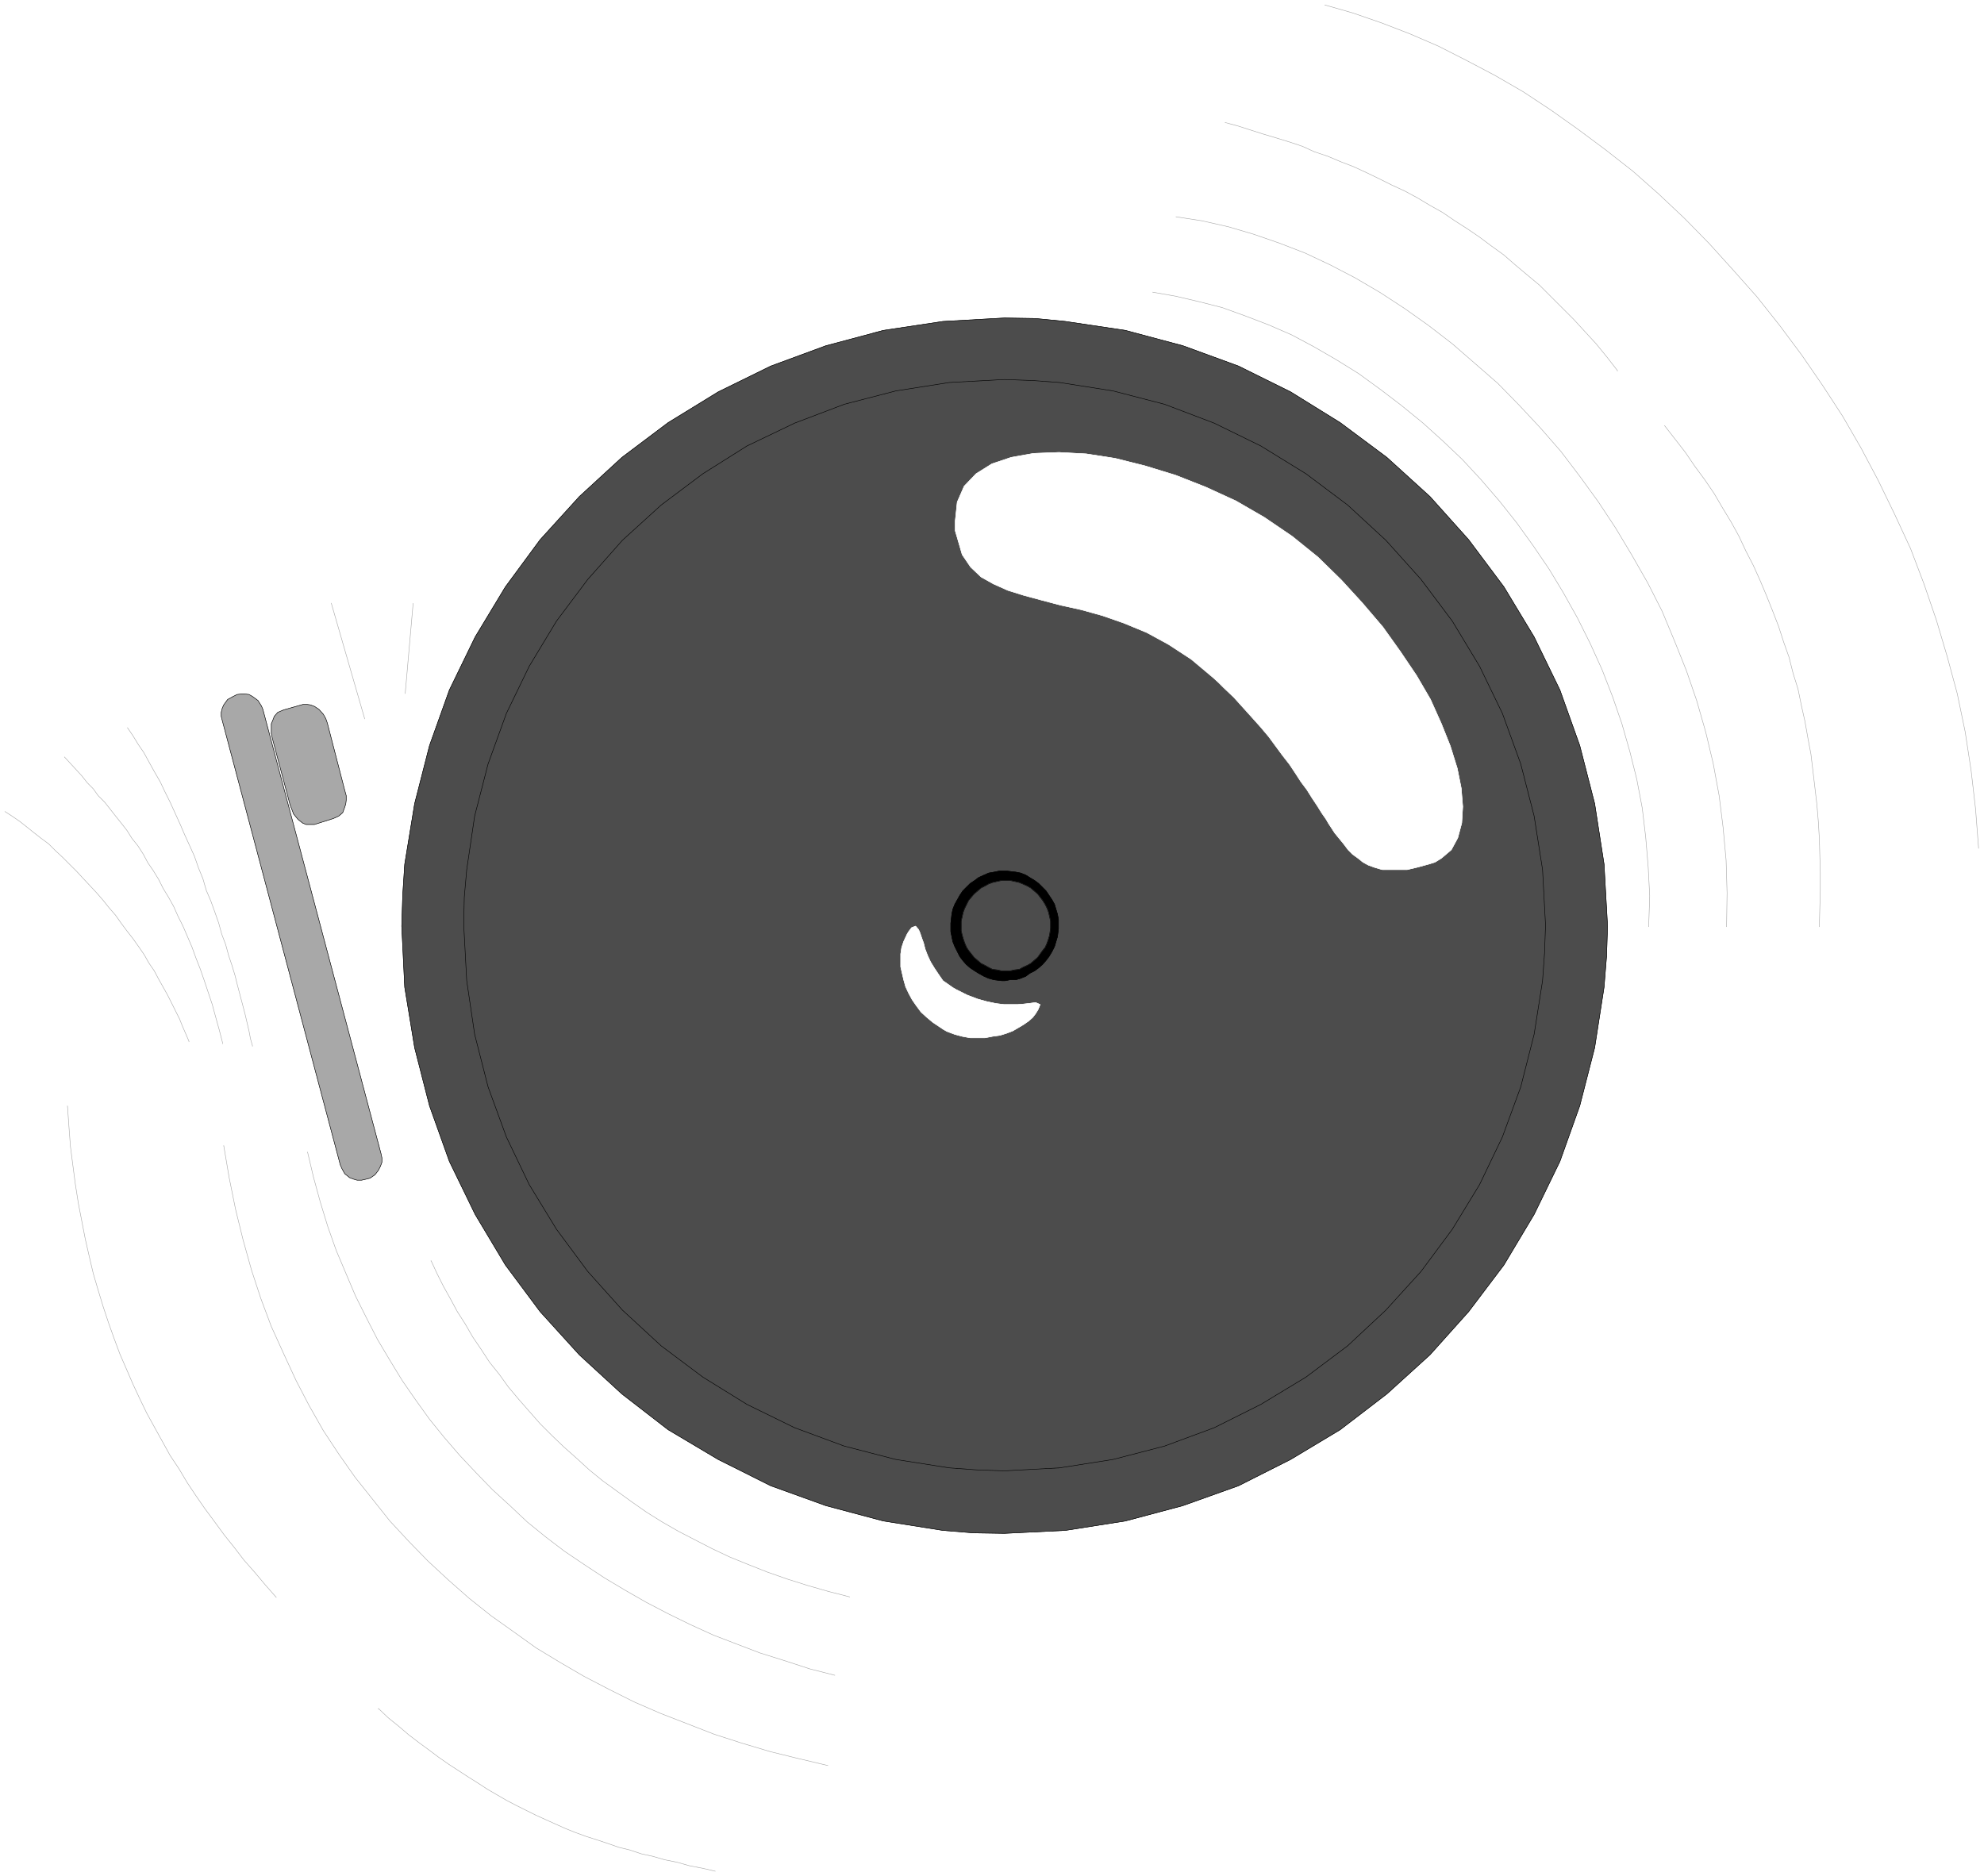
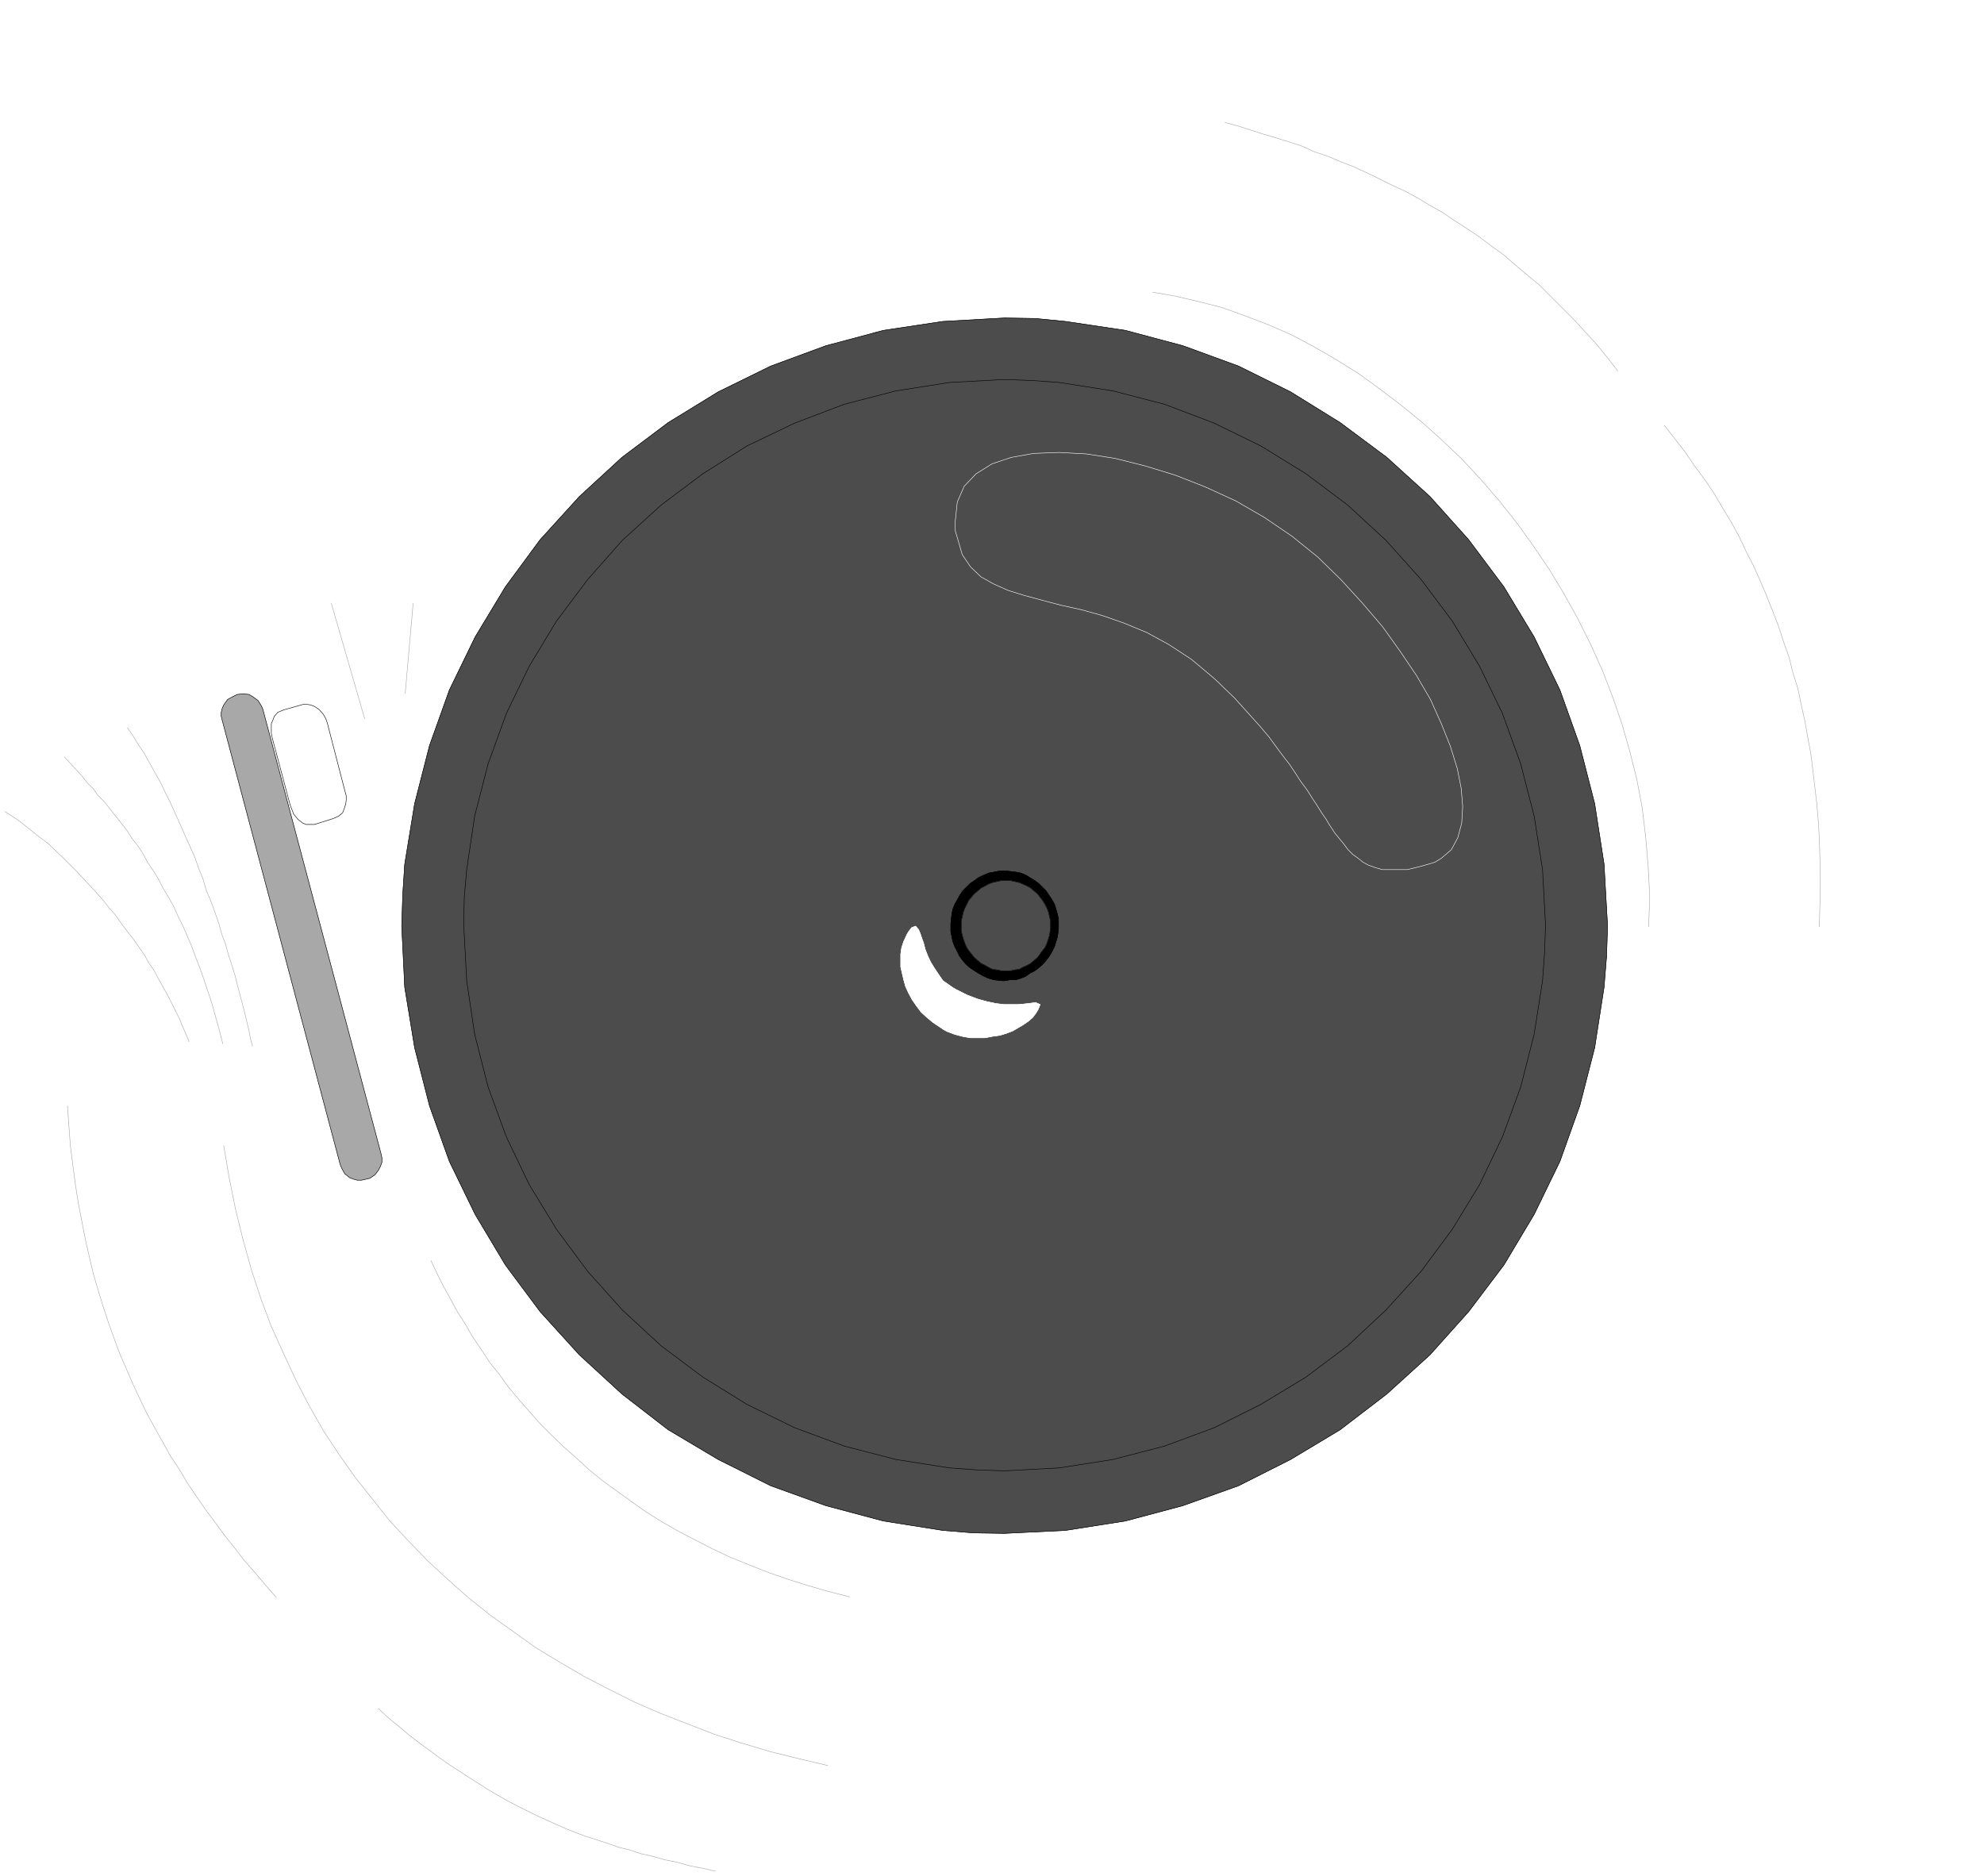
<svg xmlns="http://www.w3.org/2000/svg" width="3985.198" height="3768.724" viewBox="0 0 2988.898 2826.543">
  <rect x="0" y="0" width="2988.898" height="2826.543" fill="#808080" stroke="none" />
  <defs>
    <clipPath id="a">
      <path d="M0 2.578h2989V2830H0Zm0 0" />
    </clipPath>
    <clipPath id="b">
-       <path d="M0 2.578h2988.898v2826.543H0Zm0 0" />
-     </clipPath>
+       </clipPath>
  </defs>
  <g clip-path="url(#a)" transform="translate(0 -2.578)">
    <path style="fill:#fff;fill-opacity:1;fill-rule:nonzero;stroke:none" d="M0 2829.121h2988.898V2.578H0Zm0 0" />
  </g>
  <g clip-path="url(#b)" transform="translate(0 -2.578)">
    <path style="fill:#fff;fill-opacity:1;fill-rule:evenodd;stroke:#fff;stroke-width:.15;stroke-linecap:square;stroke-linejoin:bevel;stroke-miterlimit:10;stroke-opacity:1" d="M0 .5h607.5V575H0Zm0 0" transform="matrix(4.92 0 0 -4.92 0 2831.58)" />
  </g>
  <path style="fill:#4c4c4c;fill-opacity:1;fill-rule:evenodd;stroke:#4c4c4c;stroke-width:.15;stroke-linecap:square;stroke-linejoin:bevel;stroke-miterlimit:10;stroke-opacity:1" d="m307.55 477.63 9.41-.15 9.27-.91 18.37-2.74 17.62-4.71 17.01-6.22 15.95-7.9 15.19-9.42 14.27-10.63 13.22-12.01 11.84-13.21 10.79-14.43 9.26-15.34 7.9-16.26 6.07-17.01 4.56-17.77 2.88-18.54 1.07-18.98-.31-9.27-.76-9.42-2.88-18.53-4.56-17.77-6.07-17.02-7.9-16.25-9.26-15.49-10.79-14.28-11.84-13.22-13.22-12-14.27-10.93-15.19-9.12-15.95-8.05-17.01-6.08-17.62-4.7-18.37-2.89-18.68-.91-9.42.15-9.42.76-18.22 2.89-17.62 4.7-16.86 6.08-16.09 8.05-15.34 9.12-14.13 10.93-13.06 12-12 13.22-10.63 14.28-9.26 15.49-7.9 16.25-6.08 17.02-4.55 17.77-3.04 18.53-.91 18.69.3 9.57.61 9.41 3.04 18.54 4.55 17.77 6.08 17.01 7.9 16.26 9.26 15.34 10.63 14.43 12 13.21 13.06 12.01 14.13 10.63 15.34 9.42 16.09 7.9 16.86 6.22 17.62 4.71 18.22 2.74zm0 0" transform="matrix(4.92 0 0 -4.92 0 2829.002)" />
  <path style="fill:none;stroke:#000;stroke-width:.15;stroke-linecap:square;stroke-linejoin:bevel;stroke-miterlimit:10;stroke-opacity:1" d="m307.55 477.63 9.41-.15 9.27-.91 18.37-2.74 17.62-4.71 17.01-6.22 15.95-7.9 15.19-9.42 14.27-10.63 13.22-12.01 11.84-13.21 10.79-14.43 9.26-15.34 7.9-16.26 6.07-17.01 4.56-17.77 2.88-18.54 1.07-18.98-.31-9.27-.76-9.42-2.88-18.53-4.56-17.77-6.07-17.02-7.9-16.25-9.26-15.49-10.79-14.28-11.84-13.22-13.22-12-14.27-10.93-15.19-9.12-15.95-8.05-17.01-6.08-17.62-4.7-18.37-2.89-18.68-.91-9.42.15-9.42.76-18.22 2.89-17.62 4.7-16.86 6.08-16.09 8.05-15.34 9.12-14.13 10.93-13.06 12-12 13.22-10.63 14.28-9.26 15.49-7.9 16.25-6.08 17.02-4.55 17.77-3.04 18.53-.91 18.69.3 9.57.61 9.41 3.04 18.54 4.55 17.77 6.08 17.01 7.9 16.26 9.26 15.34 10.63 14.43 12 13.21 13.06 12.01 14.13 10.63 15.34 9.42 16.09 7.9 16.86 6.22 17.62 4.71 18.22 2.74zm0 0" transform="matrix(4.92 0 0 -4.92 0 2829.002)" />
-   <path style="fill:#4c4c4c;fill-opacity:1;fill-rule:evenodd;stroke:#4c4c4c;stroke-width:.15;stroke-linecap:square;stroke-linejoin:bevel;stroke-miterlimit:10;stroke-opacity:1" d="m307.55 458.79 8.5-.3 8.36-.61 16.4-2.58 15.79-4.1 15.19-5.77 14.28-6.99 13.82-8.51 12.75-9.57 11.7-10.78 10.78-12 9.57-12.76 8.35-13.83 6.99-14.43 5.62-15.49 4.1-15.95 2.58-16.41.91-17.01-.3-8.51-.61-8.5-2.58-16.41-4.1-16.1-5.62-15.34-6.99-14.58-8.35-13.68-9.57-12.91-10.78-11.85-11.7-10.93-12.75-9.57-13.82-8.36-14.28-7.14-15.19-5.62-15.79-4.1-16.4-2.58-16.86-.91-8.51.3-8.35.61-16.4 2.58-15.8 4.1-15.19 5.62-14.58 7.14-13.51 8.36-12.76 9.57-11.85 10.93-10.63 11.85-9.57 12.91-8.35 13.68-6.99 14.58-5.61 15.34-4.11 16.1-2.43 16.41-.91 17.01.16 8.51.75 8.5 2.43 16.41 4.11 15.95 5.61 15.49 6.99 14.43 8.35 13.83 9.57 12.76 10.63 12 11.85 10.78 12.76 9.57 13.51 8.51 14.58 6.99 15.19 5.77 15.8 4.1 16.4 2.58zm0 0" transform="matrix(4.92 0 0 -4.92 0 2829.002)" />
+   <path style="fill:#4c4c4c;fill-opacity:1;fill-rule:evenodd;stroke:#4c4c4c;stroke-width:.15;stroke-linecap:square;stroke-linejoin:bevel;stroke-miterlimit:10;stroke-opacity:1" d="m307.55 458.79 8.5-.3 8.36-.61 16.4-2.58 15.79-4.1 15.19-5.77 14.28-6.99 13.82-8.51 12.75-9.57 11.7-10.78 10.78-12 9.57-12.76 8.35-13.83 6.99-14.43 5.62-15.49 4.1-15.95 2.58-16.41.91-17.01-.3-8.51-.61-8.5-2.58-16.41-4.1-16.1-5.62-15.34-6.99-14.58-8.35-13.68-9.57-12.91-10.78-11.85-11.7-10.93-12.75-9.57-13.82-8.36-14.28-7.14-15.19-5.62-15.79-4.1-16.4-2.58-16.86-.91-8.51.3-8.35.61-16.4 2.58-15.8 4.1-15.19 5.62-14.58 7.14-13.51 8.36-12.76 9.57-11.85 10.93-10.63 11.85-9.57 12.91-8.35 13.68-6.99 14.58-5.61 15.34-4.11 16.1-2.43 16.41-.91 17.01.16 8.51.75 8.5 2.43 16.41 4.11 15.95 5.61 15.49 6.99 14.43 8.35 13.83 9.57 12.76 10.63 12 11.85 10.78 12.76 9.57 13.51 8.51 14.58 6.99 15.19 5.77 15.8 4.1 16.4 2.58m0 0" transform="matrix(4.92 0 0 -4.92 0 2829.002)" />
  <path style="fill:none;stroke:#000;stroke-width:.15;stroke-linecap:square;stroke-linejoin:bevel;stroke-miterlimit:10;stroke-opacity:1" d="m307.55 458.79 8.5-.3 8.36-.61 16.4-2.58 15.79-4.1 15.19-5.77 14.28-6.99 13.82-8.51 12.75-9.57 11.7-10.78 10.78-12 9.57-12.76 8.35-13.83 6.99-14.43 5.62-15.49 4.1-15.95 2.58-16.41.91-17.01-.3-8.51-.61-8.5-2.58-16.41-4.1-16.1-5.62-15.34-6.99-14.58-8.35-13.68-9.57-12.91-10.78-11.85-11.7-10.93-12.75-9.57-13.82-8.36-14.28-7.14-15.19-5.62-15.79-4.1-16.4-2.58-16.86-.91-8.51.3-8.35.61-16.4 2.58-15.8 4.1-15.19 5.62-14.58 7.14-13.51 8.36-12.76 9.57-11.85 10.93-10.63 11.85-9.57 12.91-8.35 13.68-6.99 14.58-5.61 15.34-4.11 16.1-2.43 16.41-.91 17.01.16 8.51.75 8.5 2.43 16.41 4.11 15.95 5.61 15.49 6.99 14.43 8.35 13.83 9.57 12.76 10.63 12 11.85 10.78 12.76 9.57 13.51 8.51 14.58 6.99 15.19 5.77 15.8 4.1 16.4 2.58zm0 0" transform="matrix(4.92 0 0 -4.92 0 2829.002)" />
  <path style="fill:#000;fill-opacity:1;fill-rule:evenodd;stroke:#000;stroke-width:.15;stroke-linecap:square;stroke-linejoin:bevel;stroke-miterlimit:10;stroke-opacity:1" d="M307.7 308.26h.76l2.58-.31 1.52-.3 1.52-.61 1.21-.76 1.52-.91 1.22-.91 1.21-1.21 1.06-1.07.92-1.37.91-1.36.76-1.37.45-1.52.46-1.52.3-1.67v-2.73l-.3-2.43-.46-1.52-.45-1.52-.76-1.52-.91-1.52-.92-1.21-1.06-1.22-1.21-1.06-1.22-.91-1.52-.76-1.21-.92-1.52-.6-1.52-.46h-1.82l-1.52-.3h-.91l-2.43.3-1.67.46-1.37.6-1.67.92-1.22.76-1.36.91-1.22 1.06-1.06 1.22-.91 1.21-.76 1.52-.76 1.52-.61 1.52-.3 1.52-.31 1.52v2.58l.31 2.73.3 1.52.61 1.52.76 1.37.76 1.36.91 1.37 1.06 1.07 1.22 1.21 1.36.91 1.22.91 1.67.76 1.37.61 1.67.3 1.52.31zm0 0" transform="matrix(4.92 0 0 -4.92 0 2829.002)" />
  <path style="fill:none;stroke:#000;stroke-width:.15;stroke-linecap:square;stroke-linejoin:bevel;stroke-miterlimit:10;stroke-opacity:1" d="M307.7 308.26h.76l2.58-.31 1.52-.3 1.52-.61 1.21-.76 1.52-.91 1.22-.91 1.21-1.21 1.06-1.07.92-1.37.91-1.36.76-1.37.45-1.52.46-1.52.3-1.67v-2.73l-.3-2.43-.46-1.52-.45-1.52-.76-1.52-.91-1.52-.92-1.21-1.06-1.22-1.21-1.06-1.22-.91-1.52-.76-1.21-.92-1.52-.6-1.52-.46h-1.82l-1.52-.3h-.91l-2.43.3-1.67.46-1.37.6-1.67.92-1.22.76-1.36.91-1.22 1.06-1.06 1.22-.91 1.21-.76 1.52-.76 1.52-.61 1.52-.3 1.52-.31 1.52v2.58l.31 2.73.3 1.52.61 1.52.76 1.37.76 1.36.91 1.37 1.06 1.07 1.22 1.21 1.36.91 1.22.91 1.67.76 1.37.61 1.67.3 1.52.31zm0 0" transform="matrix(4.92 0 0 -4.92 0 2829.002)" />
-   <path style="fill:#fff;fill-opacity:1;fill-rule:evenodd;stroke:#fff;stroke-width:.15;stroke-linecap:square;stroke-linejoin:bevel;stroke-miterlimit:10;stroke-opacity:1" d="m371.49 367.5 1.67-1.52 1.52-1.52 3.19-3.04 2.88-3.19 2.73-3.03 2.59-2.89 2.43-2.89 2.12-2.88 2.13-2.89 2.13-2.73 1.82-2.74 1.67-2.58 1.82-2.43 1.52-2.43 1.52-2.28 1.52-2.43 1.36-1.97.61-1.07 1.98-3.04 1.36-1.67 1.37-1.67 1.37-1.82 1.36-1.37 1.67-1.21 1.52-1.22 1.67-.91 2.13-.76 2.13-.61h7.59l3.19.76 3.34.91 1.97.61 1.98 1.22 3.04 2.58 1.97 3.65 1.22 4.55.3 5.02-.46 5.62-1.21 6.07-2.13 6.84-2.73 6.83-3.34 7.45-4.25 7.29-5.02 7.44-5.31 7.44-6.23 7.3-6.53 7.14-7.14 6.98-7.9 6.38-8.5 5.78-8.66 5.01-9.26 4.25-9.27 3.65-9.41 2.88-9.11 2.28-8.81 1.37-8.36.45-7.74-.3-6.84-1.21-5.92-1.98-4.86-3.04-3.64-3.8-2.13-4.86-.61-5.77v-3.04l.76-2.58 1.37-4.71 2.58-3.8 3.19-3.03 3.8-2.13 4.4-1.97 4.86-1.52 5.62-1.52 5.77-1.52 6.23-1.37 6.53-1.82 6.53-2.28 6.99-2.89 6.68-3.64 6.98-4.56zm0 0" transform="matrix(4.92 0 0 -4.92 0 2829.002)" />
  <path style="fill:none;stroke:#fff;stroke-width:.15;stroke-linecap:square;stroke-linejoin:bevel;stroke-miterlimit:10;stroke-opacity:1" d="m371.49 367.5 1.67-1.52 1.52-1.52 3.19-3.04 2.88-3.19 2.73-3.03 2.59-2.89 2.43-2.89 2.12-2.88 2.13-2.89 2.13-2.73 1.82-2.74 1.67-2.58 1.82-2.43 1.52-2.43 1.52-2.28 1.52-2.43 1.36-1.97.61-1.07 1.98-3.04 1.36-1.67 1.37-1.67 1.37-1.82 1.36-1.37 1.67-1.21 1.52-1.22 1.67-.91 2.13-.76 2.13-.61h7.59l3.19.76 3.34.91 1.97.61 1.98 1.22 3.04 2.58 1.97 3.65 1.22 4.55.3 5.02-.46 5.62-1.21 6.07-2.13 6.84-2.73 6.83-3.34 7.45-4.25 7.29-5.02 7.44-5.31 7.44-6.23 7.3-6.53 7.14-7.14 6.98-7.9 6.38-8.5 5.78-8.66 5.01-9.26 4.25-9.27 3.65-9.41 2.88-9.11 2.28-8.81 1.37-8.36.45-7.74-.3-6.84-1.21-5.92-1.98-4.86-3.04-3.64-3.8-2.13-4.86-.61-5.77v-3.04l.76-2.58 1.37-4.71 2.58-3.8 3.19-3.03 3.8-2.13 4.4-1.97 4.86-1.52 5.62-1.52 5.77-1.52 6.23-1.37 6.53-1.82 6.53-2.28 6.99-2.89 6.68-3.64 6.98-4.56zm0 0" transform="matrix(4.92 0 0 -4.92 0 2829.002)" />
  <path style="fill:#fff;fill-opacity:1;fill-rule:evenodd;stroke:#fff;stroke-width:.15;stroke-linecap:square;stroke-linejoin:bevel;stroke-miterlimit:10;stroke-opacity:1" d="m292.82 271.95-1.07.61-3.04 2.13-1.36 1.97-1.22 1.83-1.21 1.97-.91 1.97-.76 1.98-.46 1.82-.61 1.67-.45 1.37-.46 1.06-.91 1.07-1.21-.46-.91-1.21-.46-.76-1.06-2.28-.61-1.82-.3-1.98v-3.95l.45-1.97.46-1.98.6-2.13.92-1.97 1.06-1.97 1.37-1.98 1.36-1.82 1.82-1.67 1.83-1.52 2.28-1.52.91-.61 1.06-.61 2.43-.91 2.28-.61 2.43-.45h4.55l2.28.45 2.28.31 1.97.61 1.98.76 1.82 1.06 1.52.91 1.52 1.06 1.21 1.07.92 1.21.75 1.22.61 1.52-1.36.6-2.28-.3-1.37-.15-1.82-.15h-4.25l-2.43.3-2.89.61-2.73.76-3.19 1.21zm0 0" transform="matrix(4.92 0 0 -4.92 0 2829.002)" />
  <path style="fill:none;stroke:#fff;stroke-width:.15;stroke-linecap:square;stroke-linejoin:bevel;stroke-miterlimit:10;stroke-opacity:1" d="m292.82 271.95-1.07.61-3.04 2.13-1.36 1.97-1.22 1.83-1.21 1.97-.91 1.97-.76 1.98-.46 1.82-.61 1.67-.45 1.37-.46 1.06-.91 1.07-1.21-.46-.91-1.21-.46-.76-1.06-2.28-.61-1.82-.3-1.98v-3.95l.45-1.97.46-1.98.6-2.13.92-1.97 1.06-1.97 1.37-1.98 1.36-1.82 1.82-1.67 1.83-1.52 2.28-1.52.91-.61 1.06-.61 2.43-.91 2.28-.61 2.43-.45h4.55l2.28.45 2.28.31 1.97.61 1.98.76 1.82 1.06 1.52.91 1.52 1.06 1.21 1.07.92 1.21.75 1.22.61 1.52-1.36.6-2.28-.3-1.37-.15-1.82-.15h-4.25l-2.43.3-2.89.61-2.73.76-3.19 1.21zm0 0" transform="matrix(4.92 0 0 -4.92 0 2829.002)" />
  <path style="fill:#4c4c4c;fill-opacity:1;fill-rule:evenodd;stroke:#4c4c4c;stroke-width:.15;stroke-linecap:square;stroke-linejoin:bevel;stroke-miterlimit:10;stroke-opacity:1" d="M308.15 305.37h1.22l1.37-.3 1.36-.31 1.07-.45 1.36-.61 1.07-.61 2.12-1.82 1.52-1.97.76-1.22.61-1.21.45-1.22.31-1.37.3-1.36v-2.13l-.3-2.13-.31-1.06-.45-1.37-.61-1.36-.76-.92-1.52-2.12-2.12-1.83-1.07-.6-1.36-.61-1.07-.61-1.36-.15-1.37-.3h-2.73l-1.37.3-1.37.15-1.21.61-1.07.61-1.21.6-2.13 1.83-1.67 2.12-.61.92-.6 1.36-.46 1.37-.3 1.06-.31 1.37v2.89l.31 1.36.3 1.37.46 1.22.6 1.21.61 1.22 1.67 1.97 2.13 1.82 1.21.61 1.07.61 1.21.45 1.37.31 1.37.3zm0 0" transform="matrix(4.92 0 0 -4.92 0 2829.002)" />
  <path style="fill:none;stroke:#000;stroke-width:.15;stroke-linecap:square;stroke-linejoin:bevel;stroke-miterlimit:10;stroke-opacity:1" d="M308.15 305.37h1.22l1.37-.3 1.36-.31 1.07-.45 1.36-.61 1.07-.61 2.12-1.82 1.52-1.97.76-1.22.61-1.21.45-1.22.31-1.37.3-1.36v-2.13l-.3-2.13-.31-1.06-.45-1.37-.61-1.36-.76-.92-1.52-2.12-2.12-1.83-1.07-.6-1.36-.61-1.07-.61-1.36-.15-1.37-.3h-2.73l-1.37.3-1.37.15-1.21.61-1.07.61-1.21.6-2.13 1.83-1.67 2.12-.61.92-.6 1.36-.46 1.37-.3 1.06-.31 1.37v2.89l.31 1.36.3 1.37.46 1.22.6 1.21.61 1.22 1.67 1.97 2.13 1.82 1.21.61 1.07.61 1.21.45 1.37.31 1.37.3zm0 0" transform="matrix(4.92 0 0 -4.92 0 2829.002)" />
  <path style="fill:#a8a8a8;fill-opacity:1;fill-rule:evenodd;stroke:#a8a8a8;stroke-width:.15;stroke-linecap:square;stroke-linejoin:bevel;stroke-miterlimit:10;stroke-opacity:1" d="m72.6 362.34 1.21.15h1.22l1.21-.15 1.06-.61 1.68-1.22 1.06-1.67.45-1.06 36.15-135.95.3-1.37v-1.37l-.45-1.21-.61-1.22-1.06-1.37-1.52-1.06-1.22-.3-1.36-.31h-1.37l-1.06.31-1.22.45-1.52 1.22-.91 1.67-.45 1.06-36.15 136.11-.3 1.21v1.22l.3 1.21.46 1.07 1.21 1.67 1.67.91zm0 0" transform="matrix(4.92 0 0 -4.92 0 2829.002)" />
  <path style="fill:none;stroke:#000;stroke-width:.15;stroke-linecap:square;stroke-linejoin:bevel;stroke-miterlimit:10;stroke-opacity:1" d="m72.6 362.34 1.21.15h1.22l1.21-.15 1.06-.61 1.68-1.22 1.06-1.67.45-1.06 36.15-135.95.3-1.37v-1.37l-.45-1.21-.61-1.22-1.06-1.37-1.52-1.06-1.22-.3-1.36-.31h-1.37l-1.06.31-1.22.45-1.52 1.22-.91 1.67-.45 1.06-36.15 136.11-.3 1.21v1.22l.3 1.21.46 1.07 1.21 1.67 1.67.91zm0 0" transform="matrix(4.92 0 0 -4.92 0 2829.002)" />
-   <path style="fill:#a8a8a8;fill-opacity:1;fill-rule:evenodd;stroke:#a8a8a8;stroke-width:.15;stroke-linecap:square;stroke-linejoin:bevel;stroke-miterlimit:10;stroke-opacity:1" d="m86.87 357.63 5.93 1.67h1.21l1.06-.15 1.22-.46 1.37-.91 1.36-1.52.76-1.37.46-1.36 5.31-20.51.46-1.67v-1.37l-.15-1.21-.46-1.37-.45-1.22-1.22-1.06-1.67-.76-5.77-1.82h-2.58l-1.07.45-1.36 1.07-1.37 1.67-.46 1.21-.6 1.52-5.47 20.51-.3 1.37v3.03l.45 1.07.46 1.21 1.06 1.22zm0 0" transform="matrix(4.92 0 0 -4.92 0 2829.002)" />
  <path style="fill:none;stroke:#000;stroke-width:.15;stroke-linecap:square;stroke-linejoin:bevel;stroke-miterlimit:10;stroke-opacity:1" d="m86.87 357.63 5.93 1.67h1.21l1.06-.15 1.22-.46 1.37-.91 1.36-1.52.76-1.37.46-1.36 5.31-20.51.46-1.67v-1.37l-.15-1.21-.46-1.37-.45-1.22-1.22-1.06-1.67-.76-5.77-1.82h-2.58l-1.07.45-1.36 1.07-1.37 1.67-.46 1.21-.6 1.52-5.47 20.51-.3 1.37v3.03l.45 1.07.46 1.21 1.06 1.22zm0 0" transform="matrix(4.92 0 0 -4.92 0 2829.002)" />
  <path style="fill:none;stroke:#a8a8a8;stroke-width:.15;stroke-linecap:square;stroke-linejoin:bevel;stroke-miterlimit:10;stroke-opacity:1" d="m39.03 352.16 1.67-2.43 1.67-2.74 1.67-2.43 1.67-3.04 1.68-3.03 1.67-2.89 1.51-3.19 1.52-3.04 1.52-3.34 1.52-3.34 1.37-3.19 1.52-3.34 1.52-3.34 1.21-3.5 1.37-3.34 1.06-3.65 1.37-3.19 1.21-3.34 1.22-3.49.91-3.34 1.21-3.19.91-3.35 1.07-3.19.91-3.03.76-3.04.76-2.89.76-2.88.76-2.89.6-2.58.61-2.58.46-2.44.6-2.12v-.15M19.74 343.2l1.83-1.98 1.67-1.82 1.82-1.98 1.67-2.12 1.82-1.83 1.52-2.12 1.98-1.98 1.67-2.12 1.67-2.13 1.82-2.28 1.67-2.13 1.52-2.43 1.82-2.27 1.67-2.59 1.37-2.58 1.67-2.43 1.67-2.73 1.37-2.74 1.67-2.73 1.52-2.74 1.36-3.04 1.52-3.03 1.37-3.19 1.37-3.19 1.21-3.34 1.37-3.5 1.21-3.49 1.22-3.65L65 267.4l1.07-3.95 1.06-3.8 1.06-4.1v-.15M1.52 326.49l2.13-1.37 2.43-1.67 2.12-1.67 2.28-1.83 2.13-1.67 2.27-1.67 2.13-2.12 2.13-1.98 2.12-2.13 2.13-2.12 1.97-2.13 2.13-2.28 2.13-2.28 1.97-2.27 1.82-2.28 1.98-2.28 1.82-2.58 1.82-2.43 1.67-2.13 1.83-2.58 1.67-2.43 1.36-2.43 1.67-2.43 1.37-2.59 1.37-2.43 1.36-2.43 1.22-2.43 1.21-2.43 1.22-2.43.91-2.28 1.06-2.43.91-2.12V256m295.1 229.53 6.98-1.22 7.14-1.67 7.14-1.82 7.14-2.58 7.14-2.74 6.98-3.03 6.84-3.65 6.83-3.95 6.84-4.25 6.68-4.86 6.38-4.86 6.53-5.32 6.07-5.47 6.08-5.77 5.77-6.23 5.62-6.53 5.31-6.69 5.02-6.98 4.86-7.14 4.4-7.29 4.25-7.6 3.95-7.9 3.65-8.05 3.19-8.2 2.88-8.36 2.43-8.5 2.13-8.51 1.67-8.81 1.06-8.96.76-9.12.46-8.81-.31-9.26v-.16M260.16 86.02l-6.53 1.67-6.38 1.83-6.22 1.97-6.08 2.13-5.77 2.28-5.62 2.28-5.47 2.58-5.31 2.73-5.01 2.59-5.02 2.88-4.86 3.04-4.55 3.19-4.41 3.19-4.4 3.19-4.1 3.34-3.8 3.49-3.95 3.5-3.64 3.49-3.65 3.65-3.34 3.8-3.19 3.64-3.19 3.8-2.73 3.8-3.04 3.79-2.58 3.95-2.58 3.8-2.28 3.95-2.43 3.8-2.13 3.95-2.12 3.8-1.98 3.94-1.82 3.95v-.15" transform="matrix(4.92 0 0 -4.92 0 2829.002)" />
-   <path style="fill:none;stroke:#a8a8a8;stroke-width:.15;stroke-linecap:square;stroke-linejoin:bevel;stroke-miterlimit:10;stroke-opacity:1" d="m360.1 508.62 7.89-1.22 8.05-1.82 7.75-2.28 7.9-2.73 7.89-3.04 7.75-3.65 7.59-3.95 7.75-4.55 7.44-4.86 7.29-5.17 7.29-5.62 6.99-6.07 6.98-6.08 6.53-6.68 6.53-6.99 6.23-7.14 5.77-7.6 5.62-7.74 5.32-8.05 5.01-8.36 4.86-8.51 4.4-8.65 3.8-9.12 3.65-9.11 3.18-9.27 2.74-9.57 2.28-9.57 1.82-9.87 1.21-9.72.92-10.03.3-10.03-.15-10.17v-.16M405.66 573.48l8.5-2.43 8.81-3.04 8.66-3.34 8.81-3.8 8.65-4.4 8.66-4.56 8.66-5.01 8.5-5.62 8.36-5.93 8.35-6.22 8.35-6.54 7.9-6.98 7.9-7.45 7.59-7.74 7.29-8.06 7.29-8.2 6.99-8.81 6.68-8.96 6.38-9.27 6.23-9.57 5.62-9.72 5.31-10.02 5.01-10.33 4.86-10.48 4.1-10.79 3.8-11.09 3.34-11.24 3.04-11.24 2.43-11.7 1.82-11.85 1.37-11.84.91-11.85v-.15M255.61 62.02 247.86 64l-7.44 2.43-7.75 2.43-7.14 2.73-7.13 2.74-6.99 3.19-6.83 3.34-6.69 3.49-6.38 3.65-6.37 3.8-6.23 4.1-6.08 4.1-5.77 4.4-5.62 4.56-5.31 5.01-5.32 4.86-5.01 5.17-5.01 5.32-4.71 5.46-4.56 5.63-4.25 5.92-4.1 5.92-3.8 6.23-3.79 6.38-3.34 6.53-3.35 6.69-3.03 7.14-2.89 6.83-2.58 7.29-2.28 7.45-2.12 7.74-1.83 7.75v-.15" transform="matrix(4.92 0 0 -4.92 0 2829.002)" />
  <path style="fill:none;stroke:#a8a8a8;stroke-width:.15;stroke-linecap:square;stroke-linejoin:bevel;stroke-miterlimit:10;stroke-opacity:1" d="m509.69 444.67 3.19-4.1 3.19-4.11 2.89-4.25 3.03-4.1 2.89-4.25 2.58-4.41 2.58-4.25 2.43-4.41 2.13-4.55 2.28-4.41 2.12-4.71 1.98-4.71 1.82-4.55 1.82-4.71 1.52-4.71 1.67-4.71 1.22-4.86 1.52-4.86 1.06-5.17 1.06-4.71.91-5.16.92-4.86.6-5.02 1.22-10.32.45-5.32.31-5.17.15-5.31.15-5.32v-5.32l-.15-5.31-.15-5.62v-.16M375.13 537.48l3.95-1.06 3.8-1.22 3.79-1.21 4.1-1.22 3.95-1.21 4.1-1.37 3.65-1.67 4.1-1.37 3.95-1.67 3.95-1.52 3.95-1.82 3.79-1.83 3.95-1.97 3.95-1.82 3.95-2.13 3.8-2.28 3.79-2.12 3.8-2.59 3.8-2.43 3.79-2.58 3.65-2.73 3.8-2.74 3.49-3.04 3.8-3.19 3.64-3.03 3.34-3.35 3.49-3.49 3.65-3.65 3.34-3.64 3.49-3.8 3.35-4.1 3.18-4.1v-.15m-241.78-427-8.96 2.12-8.66 2.13-8.65 2.58-8.51 2.74-16.4 6.38-8.05 3.49-7.6 3.8-7.89 4.1-7.29 4.25-7.29 4.41-6.99 5.01-6.83 4.86-6.69 5.32-6.37 5.62-6.23 5.77-5.92 6.08-5.78 6.23-5.31 6.68-5.32 6.68-5.01 7.14-4.71 7.14-4.4 7.75-3.95 7.59-3.8 8.21-3.79 8.35-3.19 8.51-2.89 8.81-2.58 9.26-2.28 9.27-1.97 9.72-1.67 9.88v-.16M84.59 85.87l-3.34 3.8-3.19 3.8-3.34 3.79-3.03 3.95-3.04 3.8-2.89 3.95-3.04 4.1-2.73 3.95-2.73 4.1-2.43 4.1-2.74 4.11-2.43 4.4-2.27 4.1-2.43 4.41-2.13 4.4-2.13 4.56-1.97 4.56-1.98 4.55-1.82 4.87-1.67 4.7-1.67 5.02-1.52 5.01-1.52 5.16-1.21 5.17-1.22 5.32-1.06 5.46-1.06 5.47-.91 5.78-.76 5.77-.76 5.92-.46 6.08-.45 6.38v-.15M219 2.02l-3.94.91-3.95.76-3.8 1.07-3.8.76-3.64 1.06-3.5.76-3.64 1.21-3.19.76-3.49 1.22-3.19 1.06-3.34 1.06-3.34 1.22-3.04 1.22-3.04 1.36-3.04 1.37-3.03 1.37-3.04 1.52-3.04 1.51-2.89 1.52-2.88 1.67-2.89 1.68-3.03 1.97-2.89 1.82-3.04 1.98-3.03 1.97-3.04 2.13-3.04 2.28-2.89 2.12-3.18 2.43-3.04 2.59-3.19 2.58-3.04 2.89v-.16m-14.43 338.6 10.18-35.25v-.15m12.45 7.75 2.43 27.65v-.16" transform="matrix(4.92 0 0 -4.92 0 2829.002)" />
</svg>